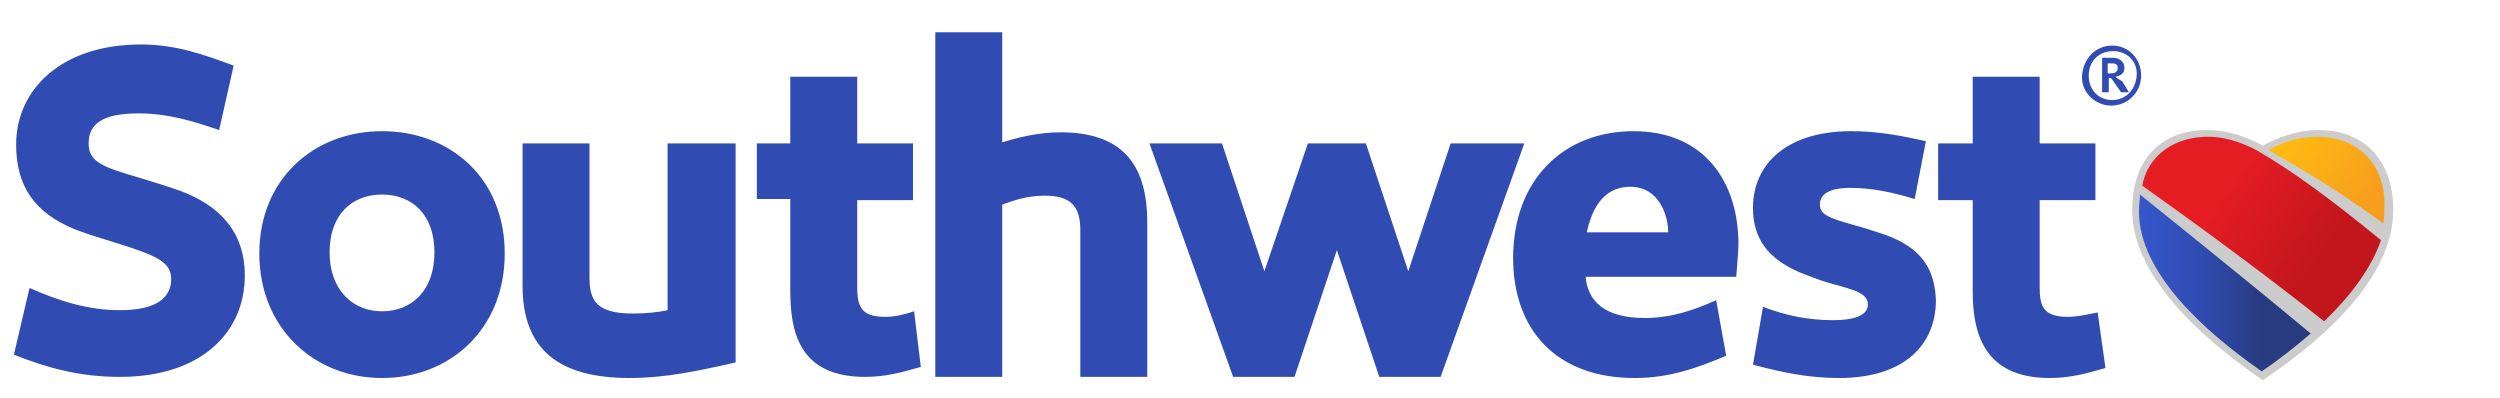
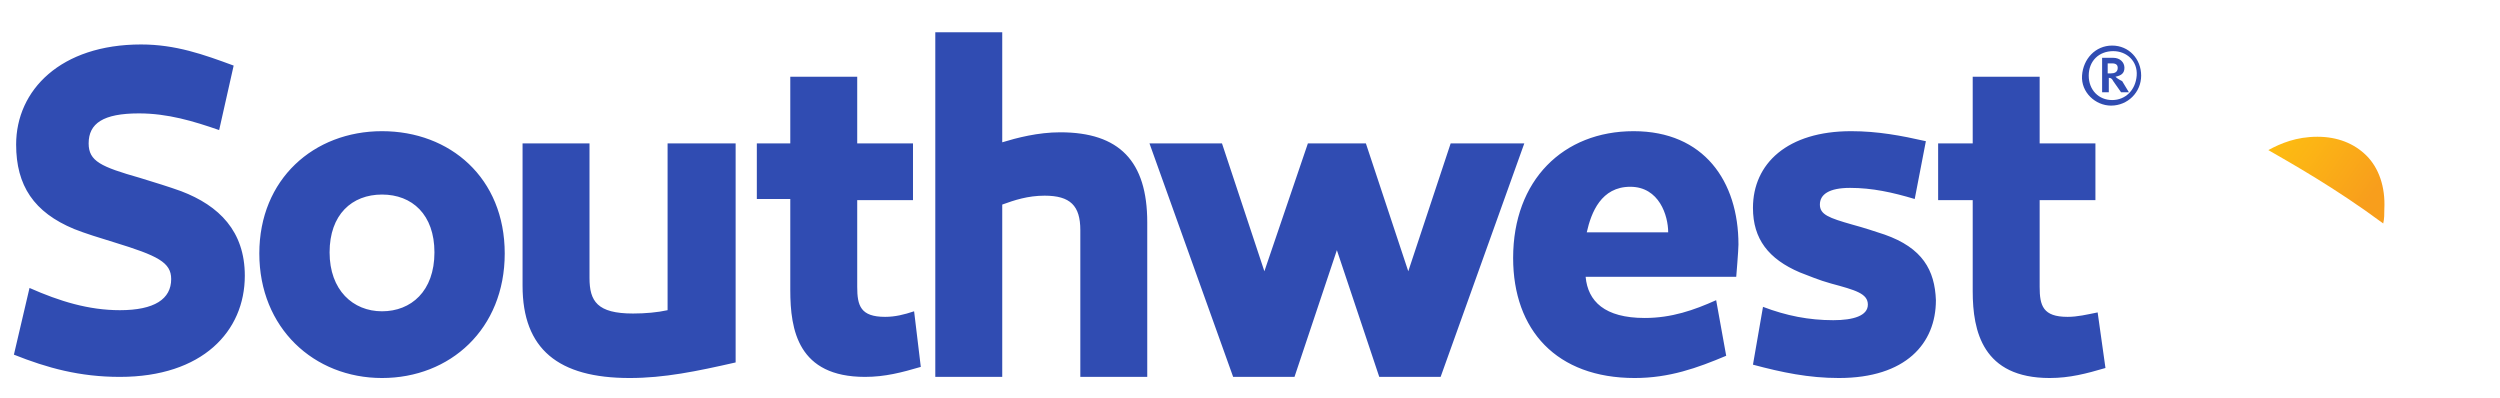
<svg xmlns="http://www.w3.org/2000/svg" width="201" height="32" viewBox="0 0 201 32" fill="none">
  <path d="M53.674 24.939C52.867 25.118 51.88 25.207 50.894 25.207C48.023 25.207 47.396 24.224 47.396 22.347V11.53H42.014V22.972C42.014 28.067 44.885 30.392 50.624 30.392C53.405 30.392 56.006 29.855 59.145 29.14V11.53H53.674V24.939ZM71.162 25.475C69.189 25.475 68.92 24.581 68.92 23.062V16.089H73.405V11.53H68.92V6.167H63.539V11.53H60.849V16H63.539V23.33C63.539 26.548 64.167 30.302 69.548 30.302C71.162 30.302 72.508 29.945 74.032 29.498L73.494 25.028C72.687 25.296 71.97 25.475 71.162 25.475ZM14.571 15.374C13.584 15.017 12.418 14.659 11.252 14.302C8.113 13.408 7.127 12.961 7.127 11.53C7.127 9.922 8.293 9.117 11.162 9.117C13.494 9.117 15.557 9.743 17.62 10.458L18.786 5.273C16.364 4.379 14.122 3.575 11.342 3.575C4.884 3.575 1.297 7.24 1.297 11.62C1.297 14.927 2.732 17.073 5.961 18.413C6.858 18.771 8.024 19.129 9.189 19.486C12.687 20.559 13.763 21.095 13.763 22.436C13.763 24.045 12.418 24.939 9.638 24.939C7.127 24.939 4.795 24.224 2.373 23.151L1.118 28.514C3.808 29.587 6.409 30.302 9.638 30.302C16.275 30.302 19.683 26.637 19.683 22.168C19.683 18.592 17.62 16.536 14.571 15.374ZM85.243 10.637C83.45 10.637 81.746 11.084 80.58 11.441V2.592H75.198V30.302H80.58V16.447C81.566 16.089 82.642 15.732 83.988 15.732C86.05 15.732 86.858 16.536 86.858 18.503V30.302H92.239V17.877C92.239 12.961 89.997 10.637 85.243 10.637ZM30.714 10.547C25.243 10.547 20.849 14.391 20.849 20.38C20.849 26.369 25.243 30.392 30.714 30.392C36.185 30.392 40.58 26.459 40.58 20.38C40.58 14.302 36.185 10.547 30.714 10.547ZM30.714 25.028C28.382 25.028 26.499 23.33 26.499 20.291C26.499 17.251 28.293 15.642 30.714 15.642C33.136 15.642 34.929 17.251 34.929 20.291C34.929 23.419 33.046 25.028 30.714 25.028ZM151.521 18.86C150.714 18.592 149.907 18.324 148.92 18.056C147.037 17.52 146.319 17.251 146.319 16.447C146.319 15.642 147.037 15.106 148.741 15.106C150.535 15.106 152.149 15.464 153.943 16L154.84 11.352C152.867 10.905 150.983 10.547 148.831 10.547C143.719 10.547 140.938 13.139 140.938 16.715C140.938 19.218 142.194 20.827 144.705 21.9C145.423 22.168 146.23 22.525 147.216 22.794C149.189 23.33 150.176 23.598 150.176 24.492C150.176 25.386 149.01 25.743 147.396 25.743C145.423 25.743 143.629 25.386 141.745 24.671L140.938 29.319C143.27 29.945 145.423 30.392 147.844 30.392C153.225 30.392 155.647 27.62 155.647 24.134C155.557 21.721 154.571 19.933 151.521 18.86ZM131.342 10.547C125.692 10.547 121.656 14.48 121.656 20.738C121.656 26.548 125.154 30.392 131.432 30.392C134.212 30.392 136.454 29.587 138.786 28.604L137.979 24.134C136.185 24.939 134.391 25.565 132.239 25.565C129.01 25.565 127.665 24.224 127.485 22.257H139.593C139.593 22.257 139.772 20.112 139.772 19.665C139.772 14.57 136.992 10.547 131.342 10.547ZM127.575 18.682C127.934 17.073 128.741 15.017 131.073 15.017C133.405 15.017 134.122 17.341 134.122 18.682H127.575ZM166.23 25.475C164.257 25.475 163.988 24.581 163.988 23.062V16.089H168.472V11.53H163.988V6.167H158.606V11.53H155.826V16.089H158.606V23.419C158.606 26.637 159.414 30.392 164.795 30.392C166.409 30.392 167.754 30.034 169.279 29.587L168.651 25.118C167.754 25.296 167.037 25.475 166.23 25.475ZM169.817 3.664C168.472 3.664 167.485 4.737 167.396 6.078C167.306 7.419 168.472 8.491 169.728 8.491C171.073 8.491 172.149 7.419 172.149 6.078C172.149 4.737 171.163 3.664 169.817 3.664ZM169.817 8.044C168.741 8.044 167.934 7.24 167.934 6.078C167.934 4.916 168.741 4.111 169.907 4.111C170.983 4.111 171.88 4.916 171.79 6.078C171.701 7.24 170.893 8.044 169.817 8.044ZM170.086 6.167C170.535 6.078 170.804 5.899 170.804 5.452C170.804 5.005 170.445 4.648 169.907 4.648H169.01V7.419H169.548V6.257C169.728 6.257 169.817 6.346 169.907 6.525L170.535 7.419H171.163L170.624 6.525C170.266 6.346 170.176 6.257 170.086 6.167ZM169.728 5.899H169.458V5.095H169.817C170.176 5.095 170.266 5.273 170.266 5.452C170.266 5.81 169.997 5.899 169.728 5.899ZM116.633 11.53L113.225 21.81L109.817 11.53H105.154L101.656 21.81L98.248 11.53H92.418L99.145 30.302H104.077L107.485 20.112L110.893 30.302H115.826L122.553 11.53H116.633Z" fill="#304CB2" />
-   <path d="M186.409 10.458C184.615 10.458 183.091 11.084 181.925 11.709C180.759 11.084 179.324 10.458 177.441 10.458C173.763 10.458 171.432 12.782 171.432 16.894C171.432 21.81 176.185 26.637 181.925 30.57C187.665 26.727 192.418 21.9 192.418 16.894C192.418 12.782 189.997 10.458 186.409 10.458Z" fill="#CCCCCC" />
-   <path d="M171.97 16.984C171.97 21.989 177.351 26.727 181.835 29.856C183.18 28.962 184.526 27.889 185.781 26.816C179.772 21.811 174.033 17.252 172.059 15.643C172.059 16 171.97 16.447 171.97 16.984Z" fill="url(#paint0_linear_1863_51602)" />
-   <path d="M191.432 19.308C187.037 15.732 184.436 13.855 181.566 12.157C180.759 11.71 179.234 10.995 177.53 10.995C175.916 10.995 174.481 11.531 173.494 12.514C172.867 13.14 172.418 13.944 172.239 14.928C174.481 16.537 180.669 20.917 186.858 25.833C188.92 23.866 190.624 21.632 191.432 19.308Z" fill="url(#paint1_linear_1863_51602)" />
  <path d="M190.266 12.514C189.279 11.531 187.934 10.995 186.32 10.995C184.616 10.995 183.36 11.531 182.374 12.067C184.078 13.05 187.755 15.106 191.611 17.967C191.701 17.609 191.701 17.162 191.701 16.805C191.791 15.017 191.252 13.497 190.266 12.514Z" fill="url(#paint2_linear_1863_51602)" />
  <defs>
    <linearGradient id="paint0_linear_1863_51602" x1="172.009" y1="22.687" x2="185.872" y2="22.687" gradientUnits="userSpaceOnUse">
      <stop stop-color="#3656CC" />
      <stop offset="0.35" stop-color="#304CB2" />
      <stop offset="0.72" stop-color="#283B80" />
    </linearGradient>
    <linearGradient id="paint1_linear_1863_51602" x1="173.978" y1="11.772" x2="189.605" y2="22.75" gradientUnits="userSpaceOnUse">
      <stop offset="0.3" stop-color="#E61C23" />
      <stop offset="0.8" stop-color="#C3161C" />
    </linearGradient>
    <linearGradient id="paint2_linear_1863_51602" x1="183.687" y1="10.359" x2="192.621" y2="16.636" gradientUnits="userSpaceOnUse">
      <stop stop-color="#FDBC11" />
      <stop offset="0.25" stop-color="#FCB415" />
      <stop offset="0.8" stop-color="#F89E1C" />
    </linearGradient>
  </defs>
</svg>